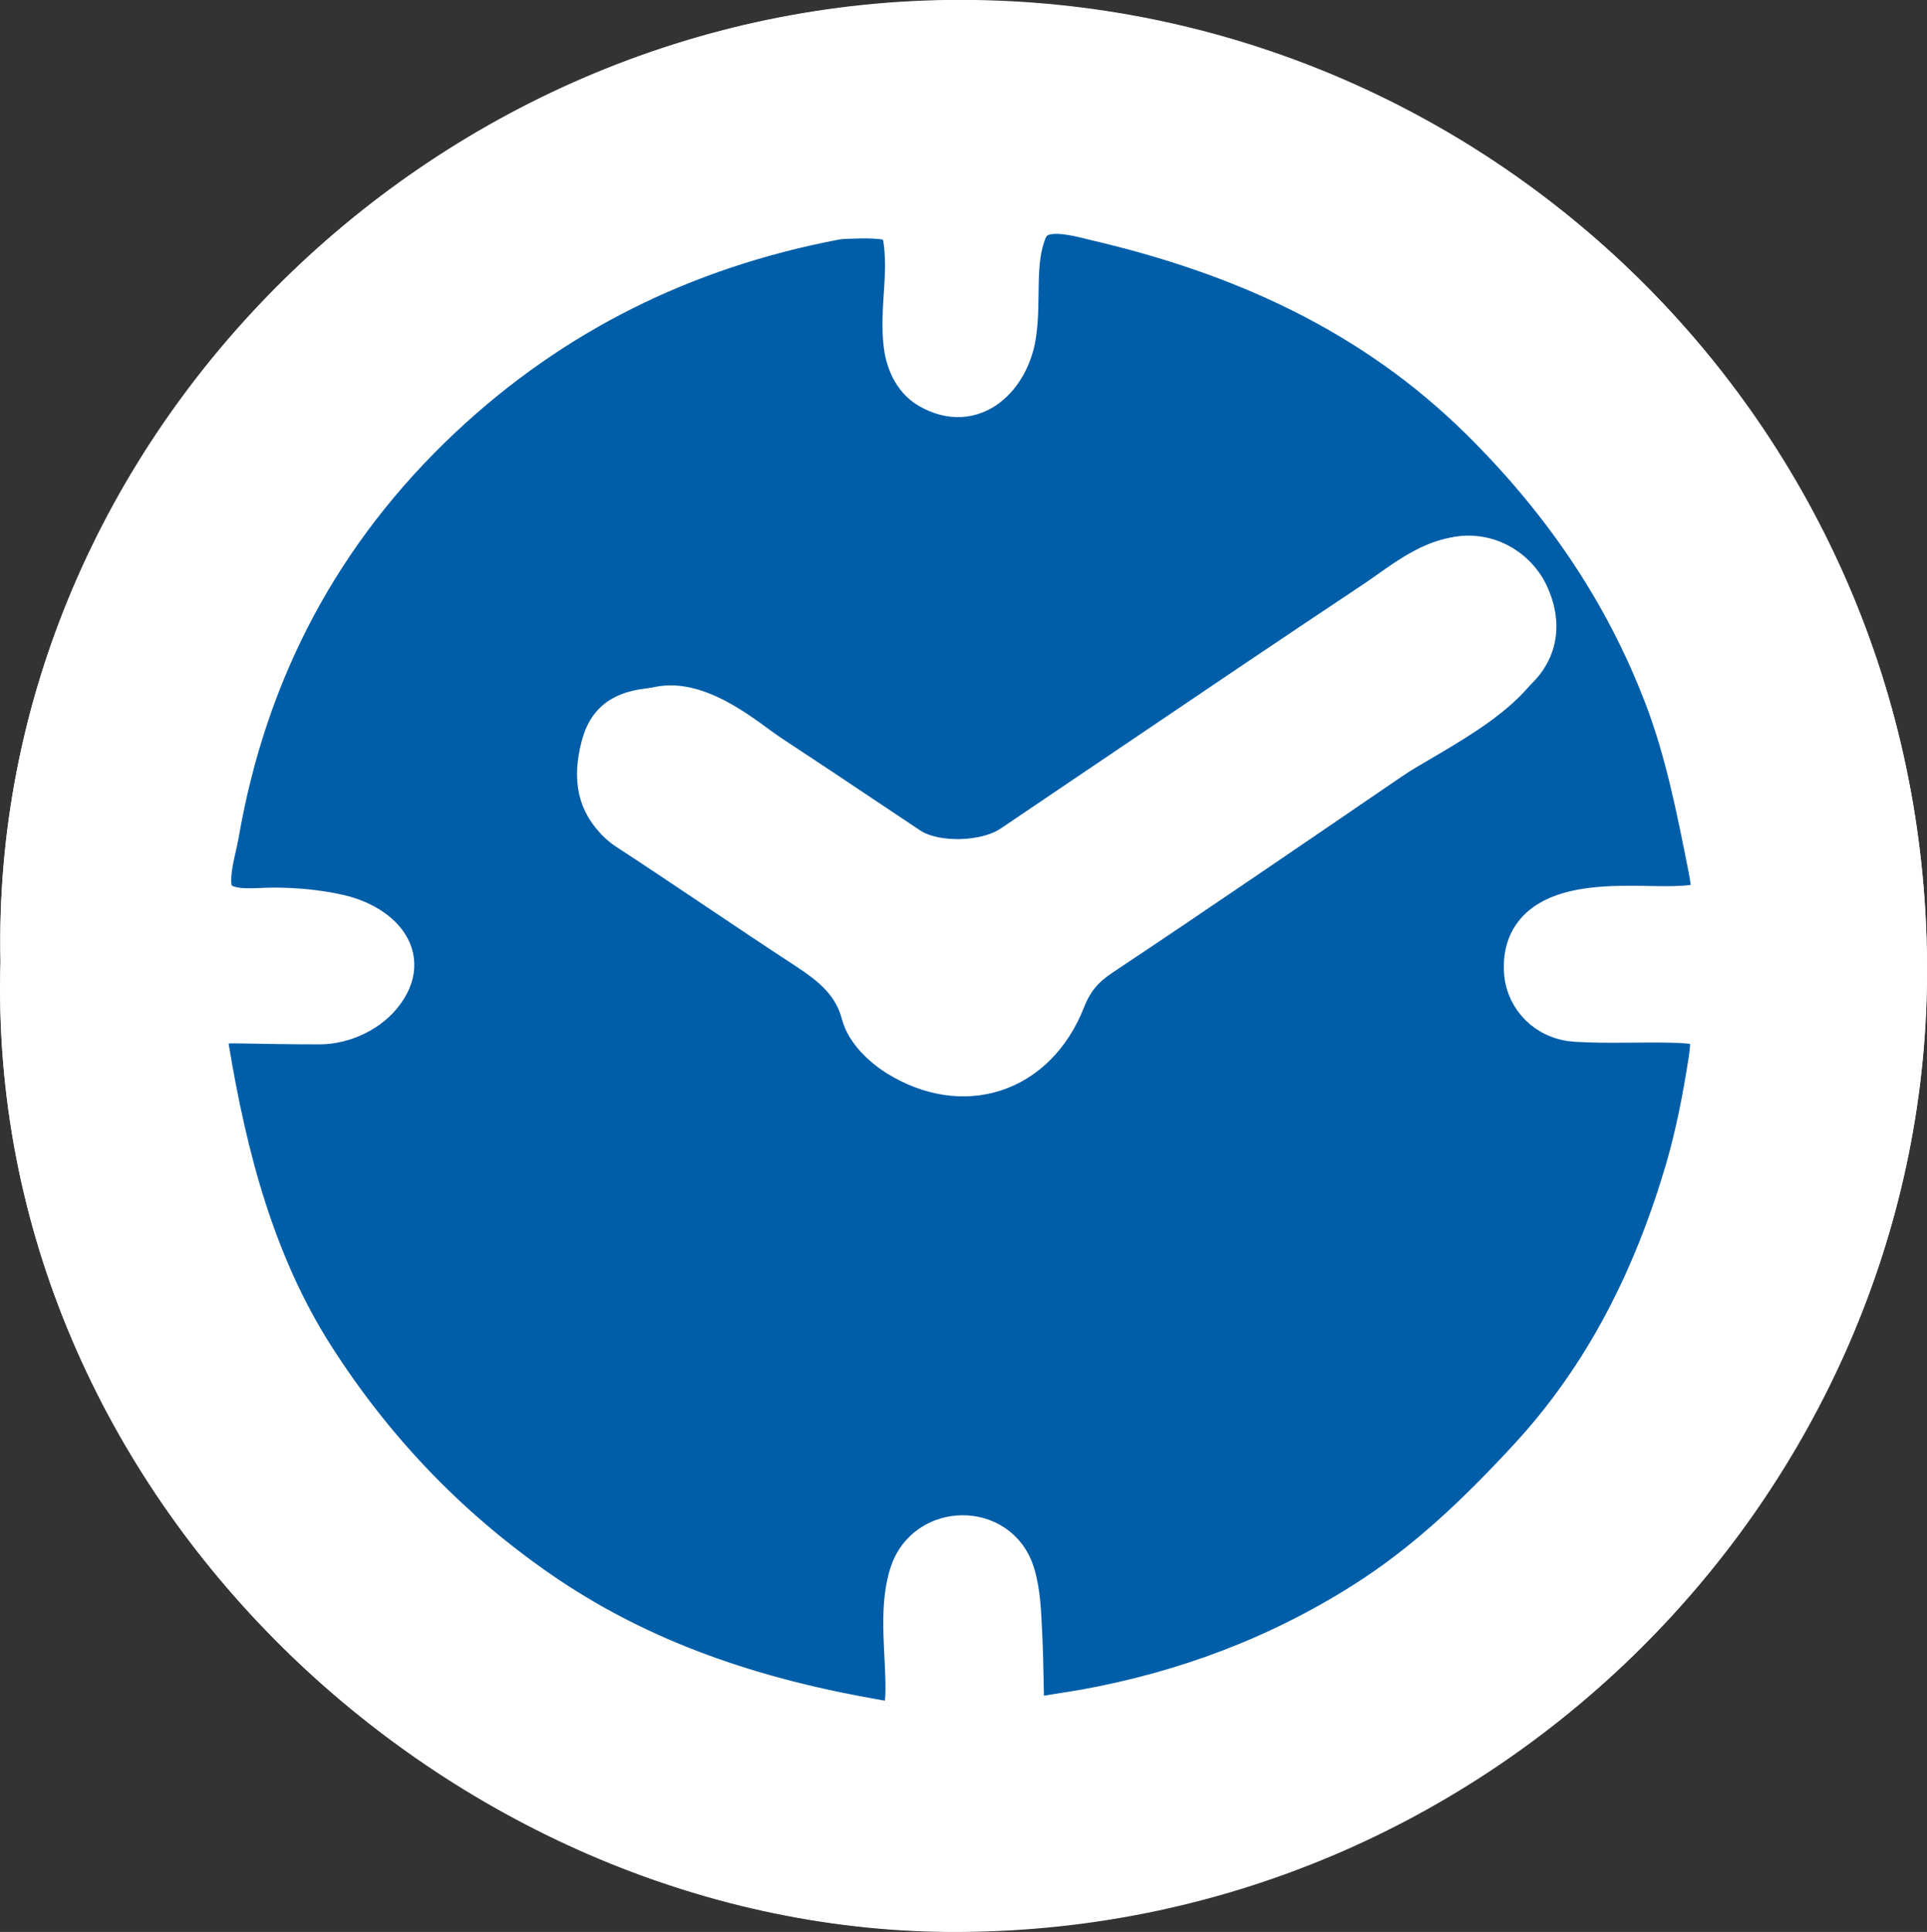
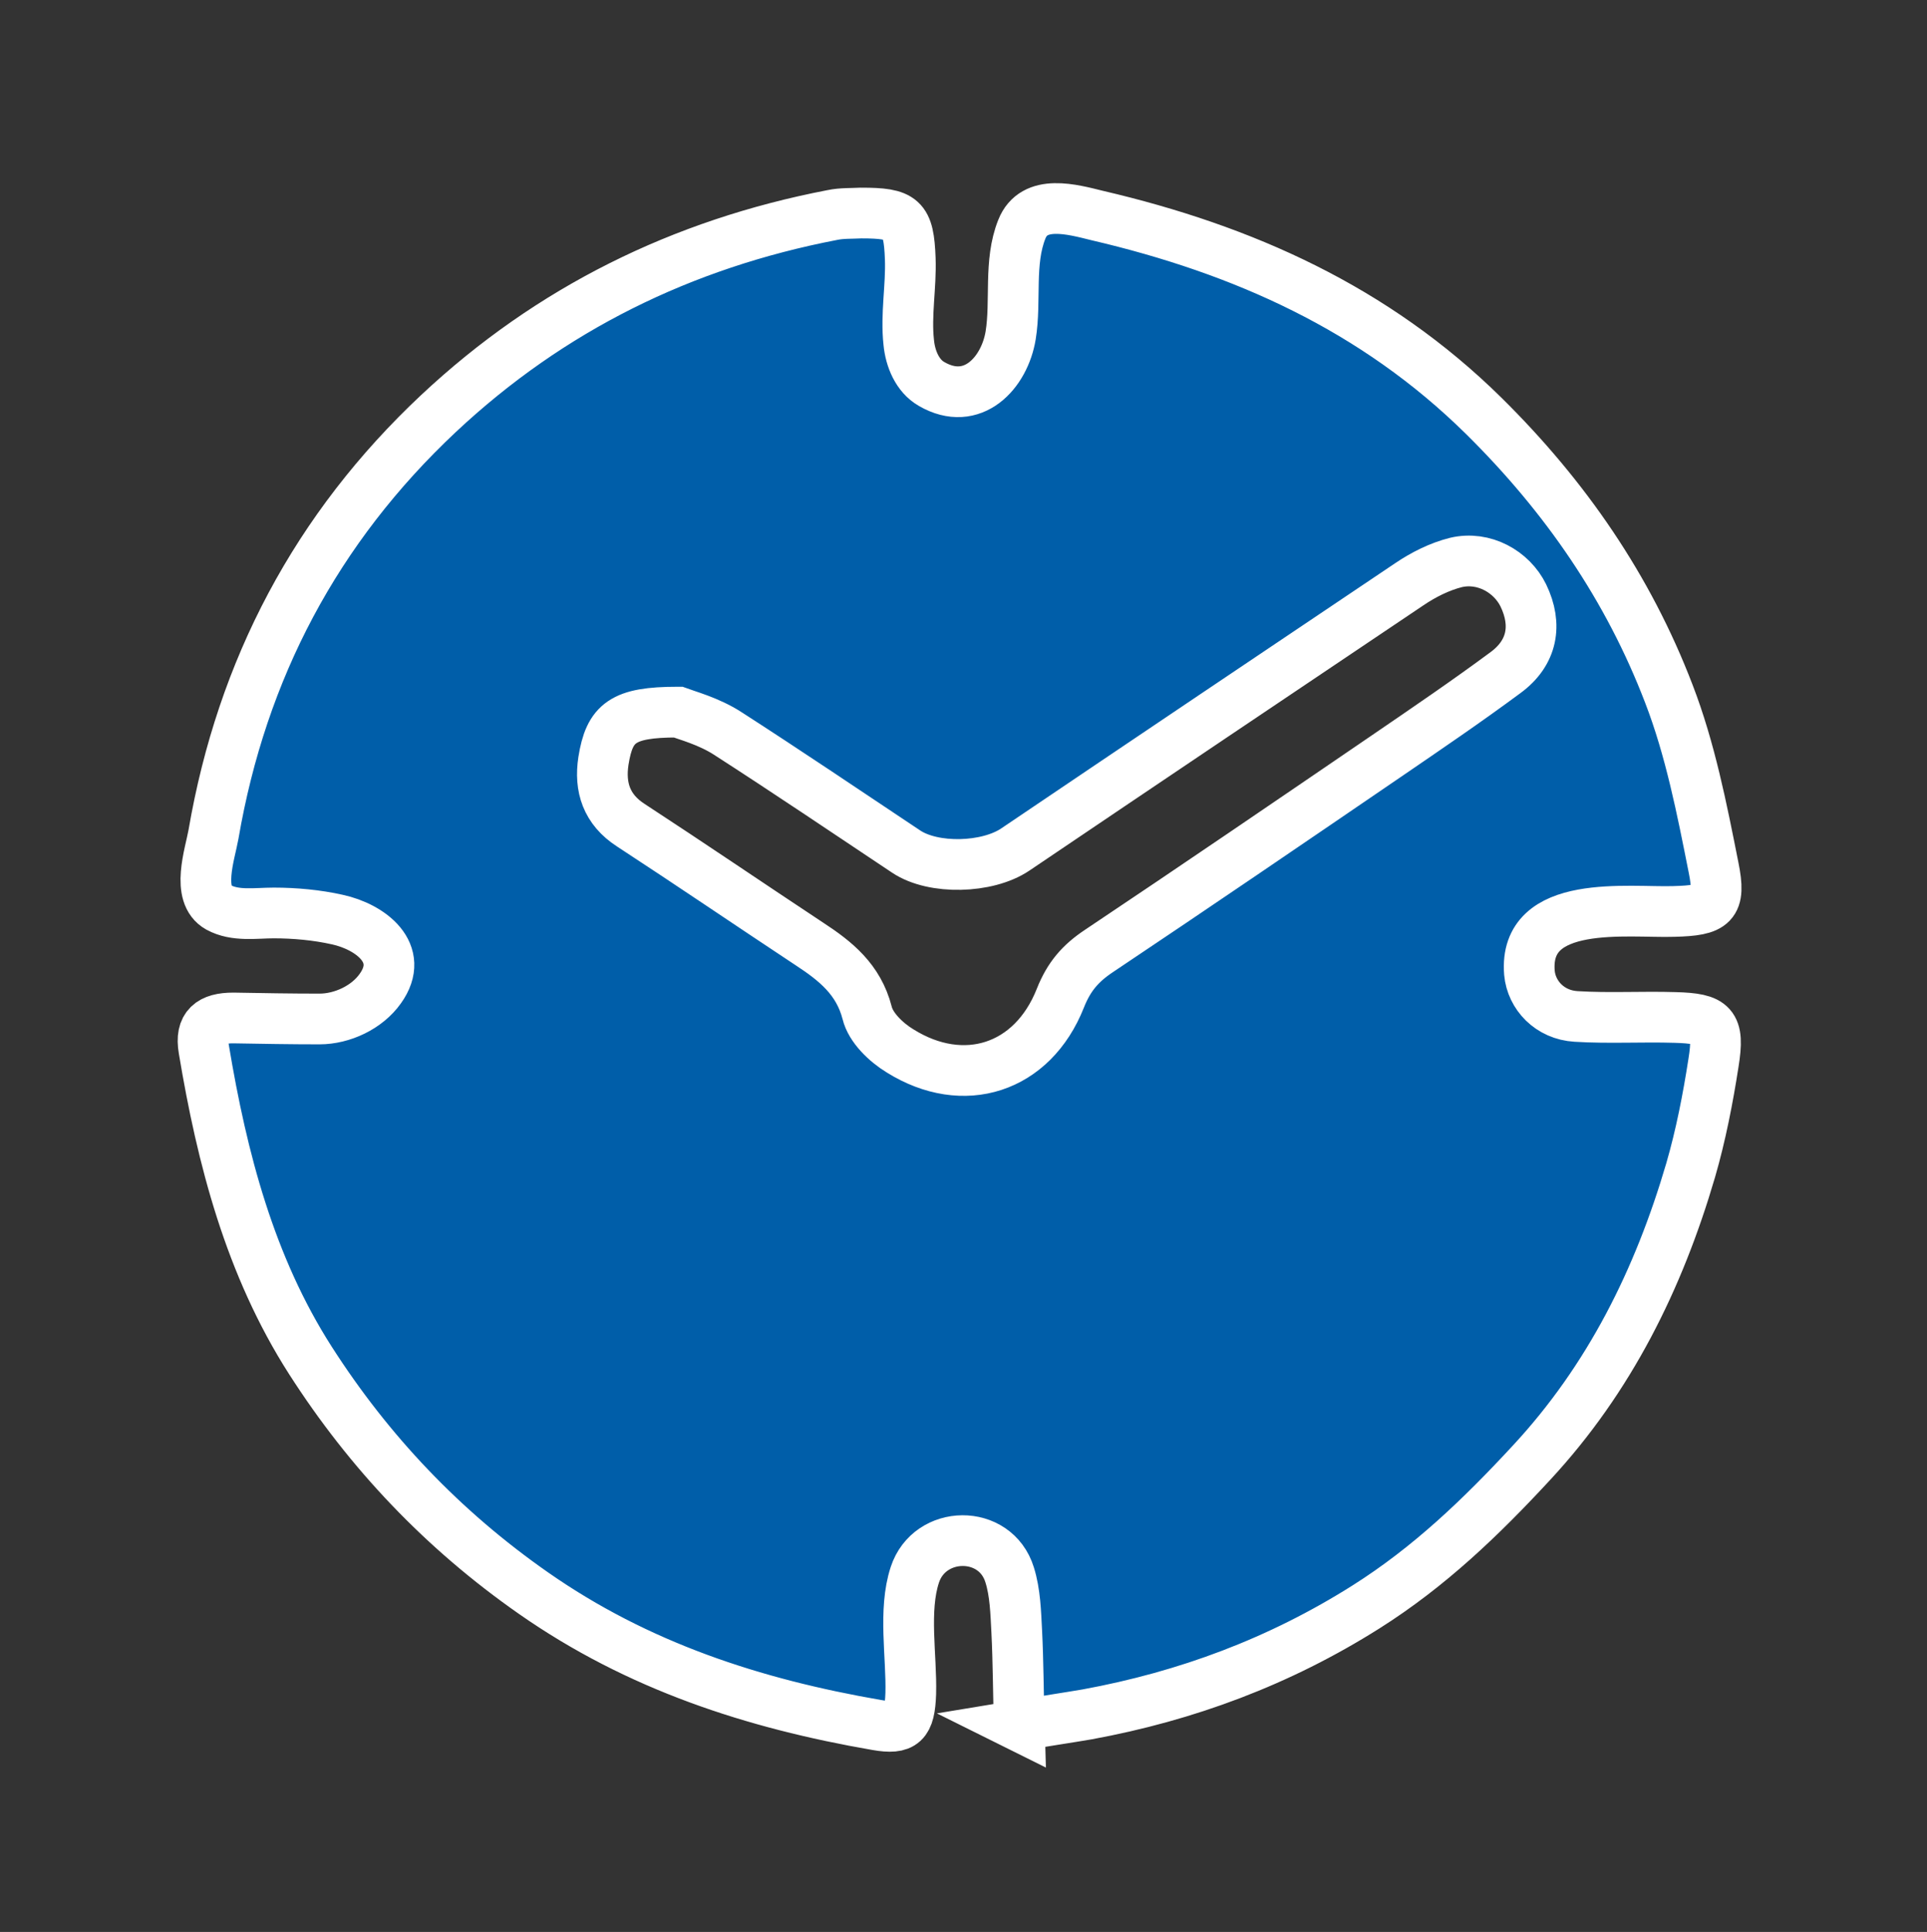
<svg xmlns="http://www.w3.org/2000/svg" id="Ebene_2" data-name="Ebene 2" viewBox="0 0 38 38.09">
  <rect x="0" y="0" width="38" height="38.09" fill="#333333" stroke="none" />
  <defs>
    <style>
      .cls-1 {
        fill: #005ea9;
      }

      .cls-1, .cls-2 {
        stroke: #fff;
        stroke-miterlimit: 10;
      }

      .cls-2 {
        fill: #fff;
      }
    </style>
  </defs>
  <g id="Text">
    <g>
-       <path class="cls-2" d="m.51,18.96c-.32,10.31,8.67,18.56,18.19,18.63,10.47.07,18.74-8.48,18.8-18.34.07-10.45-8.29-18.59-18.28-18.74C8.95.34.28,8.88.51,18.96Z" />
-       <path class="cls-2" d="m.51,18.96C.28,8.88,8.95.34,19.22.5c9.98.15,18.34,8.29,18.28,18.74-.06,9.86-8.33,18.41-18.8,18.34C9.18,37.52.19,29.27.51,18.96Z" />
      <path class="cls-1" d="m20.1,34.03c-.02-.66-.02-1.26-.05-1.86-.02-.38-.03-.77-.14-1.12-.28-.91-1.58-.89-1.87,0-.23.7-.06,1.61-.08,2.34-.02.59-.15.71-.67.62-2.43-.42-4.71-1.16-6.77-2.6-1.79-1.25-3.24-2.78-4.4-4.59-1.19-1.86-1.74-3.97-2.1-6.13-.08-.46.14-.62.58-.62.57.01,1.13.02,1.7.02.45,0,.94-.23,1.2-.6.5-.7-.2-1.22-.85-1.36-.4-.09-.84-.13-1.25-.13-.36,0-.76.07-1.09-.11-.45-.25-.17-1.05-.1-1.44.56-3.26,2.03-6.04,4.44-8.3,2.2-2.06,4.8-3.34,7.76-3.91.19-.04.38-.03.57-.04.82,0,.94.1.97.9.02.55-.09,1.1-.03,1.65.03.32.17.66.45.82.81.47,1.44-.22,1.56-.96.11-.68-.04-1.44.22-2.09.24-.61,1-.39,1.49-.27,2.87.67,5.47,1.83,7.62,3.95,1.61,1.59,2.85,3.39,3.65,5.48.42,1.09.65,2.26.88,3.42.15.74,0,.85-.78.87-.89.03-2.97-.27-2.85,1.21.04.44.4.83.92.86.65.04,1.3,0,1.95.02.75.02.88.14.76.89-.11.71-.25,1.43-.45,2.12-.63,2.15-1.6,4.11-3.14,5.77-.99,1.07-2.01,2.05-3.26,2.84-1.71,1.08-3.54,1.76-5.5,2.12-.41.07-.82.13-1.36.22Zm-6.74-19.99c-1.08,0-1.34.21-1.46.96-.08.52.06.96.54,1.27,1.18.77,2.34,1.56,3.52,2.34.52.34.97.7,1.14,1.36.07.29.37.58.65.75,1.25.78,2.61.35,3.16-1.04.17-.43.4-.69.76-.93,1.9-1.27,3.79-2.56,5.68-3.85.79-.54,1.57-1.07,2.34-1.64.53-.39.63-.94.35-1.52-.23-.47-.78-.78-1.33-.65-.32.08-.64.24-.92.43-2.59,1.74-5.18,3.48-7.77,5.23-.55.37-1.61.4-2.15.04-1.17-.78-2.34-1.57-3.52-2.33-.37-.24-.82-.36-.98-.42Z" />
-       <path class="cls-2" d="m13.36,14.02c.74.09,1.45.75,2.02,1.13.83.54,1.65,1.1,2.47,1.65.54.36,1.6.33,2.15-.04,1.57-1.06,3.15-2.13,4.72-3.19.8-.54,1.61-1.08,2.42-1.62.59-.39,1.28-1.02,2.04-.85.54.13.97.61.98,1.17.04,1.2-1.99,2.07-2.82,2.64-1.89,1.29-3.77,2.58-5.68,3.85-.36.24-.6.5-.76.93-.55,1.39-1.91,1.82-3.16,1.04-.27-.17-.57-.46-.65-.75-.17-.66-.62-1.02-1.14-1.36-1.18-.77-2.34-1.57-3.52-2.34-1.03-.67-.23-2.39.92-2.26Z" />
    </g>
  </g>
</svg>